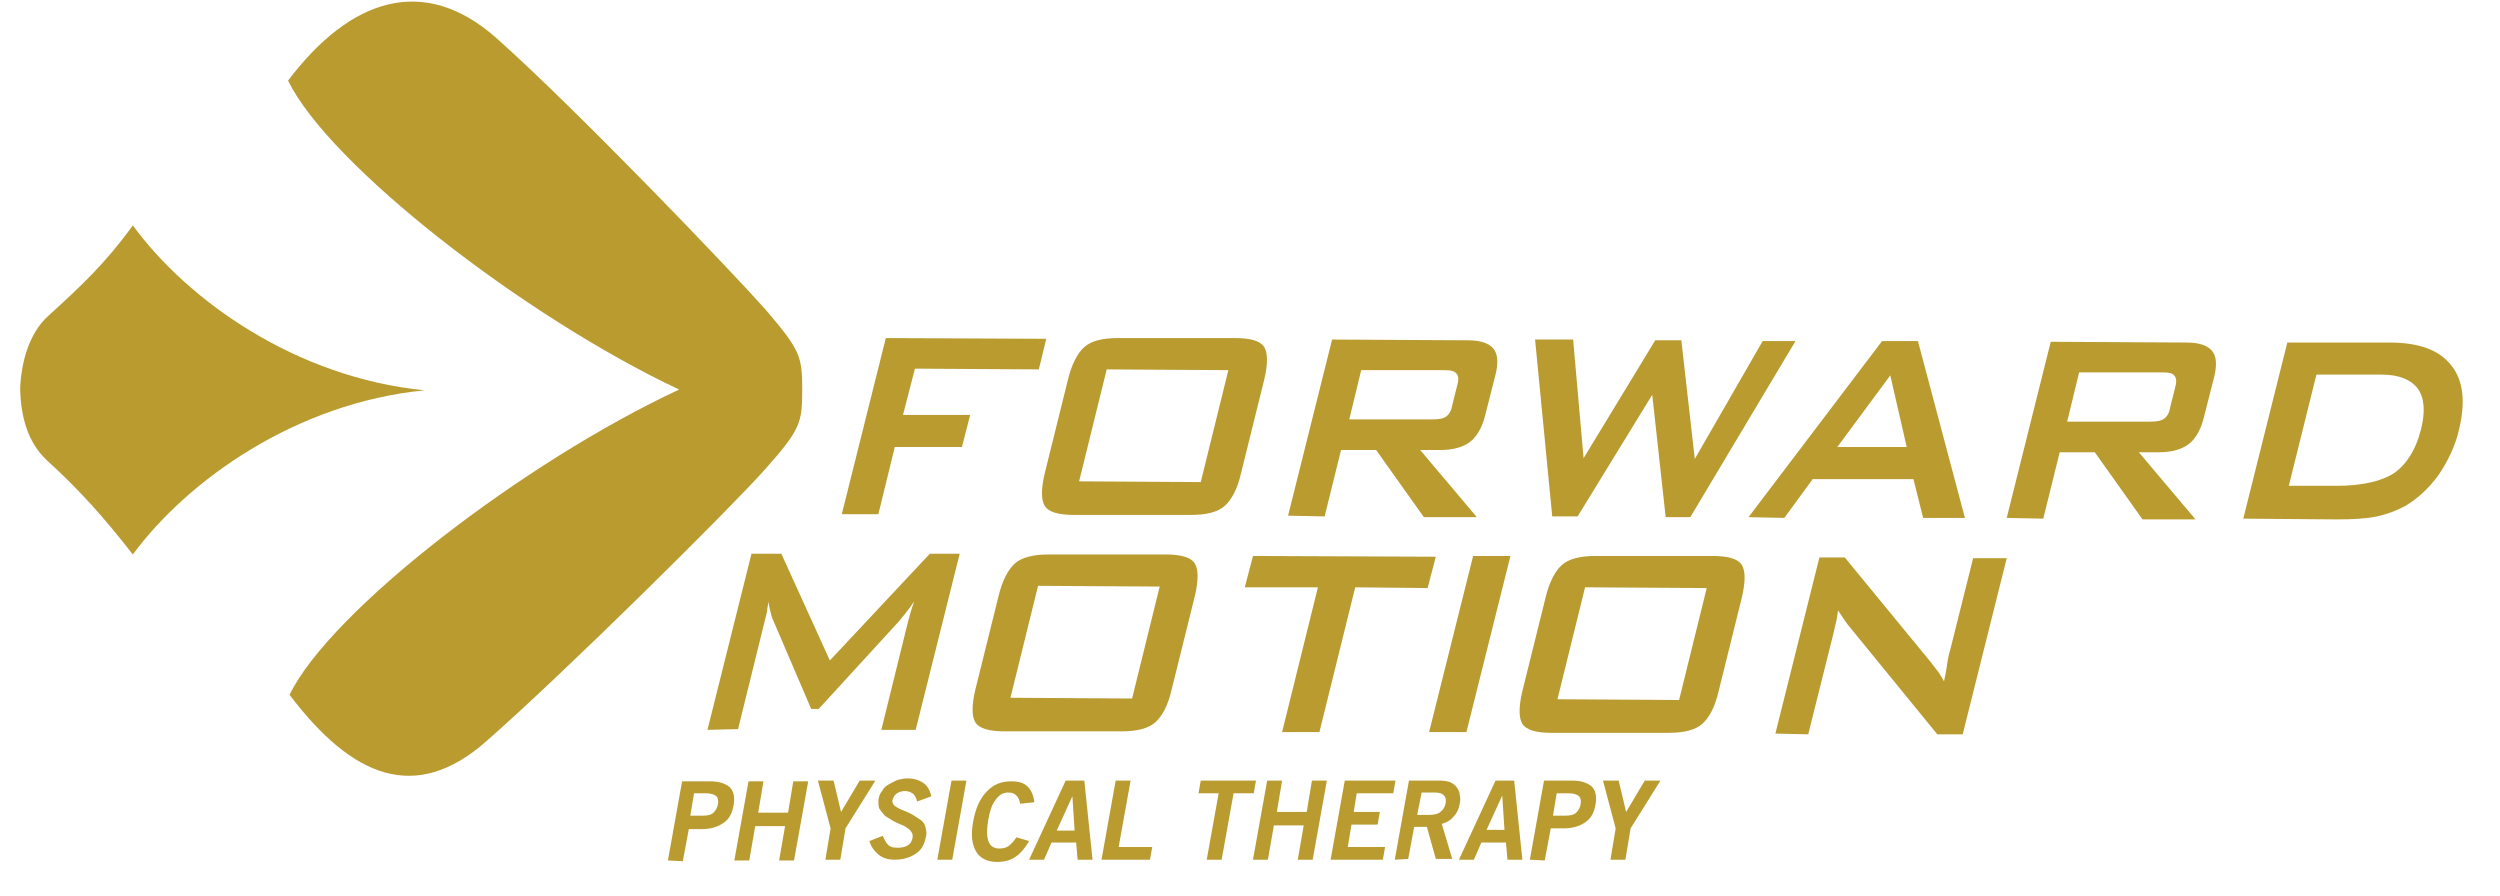
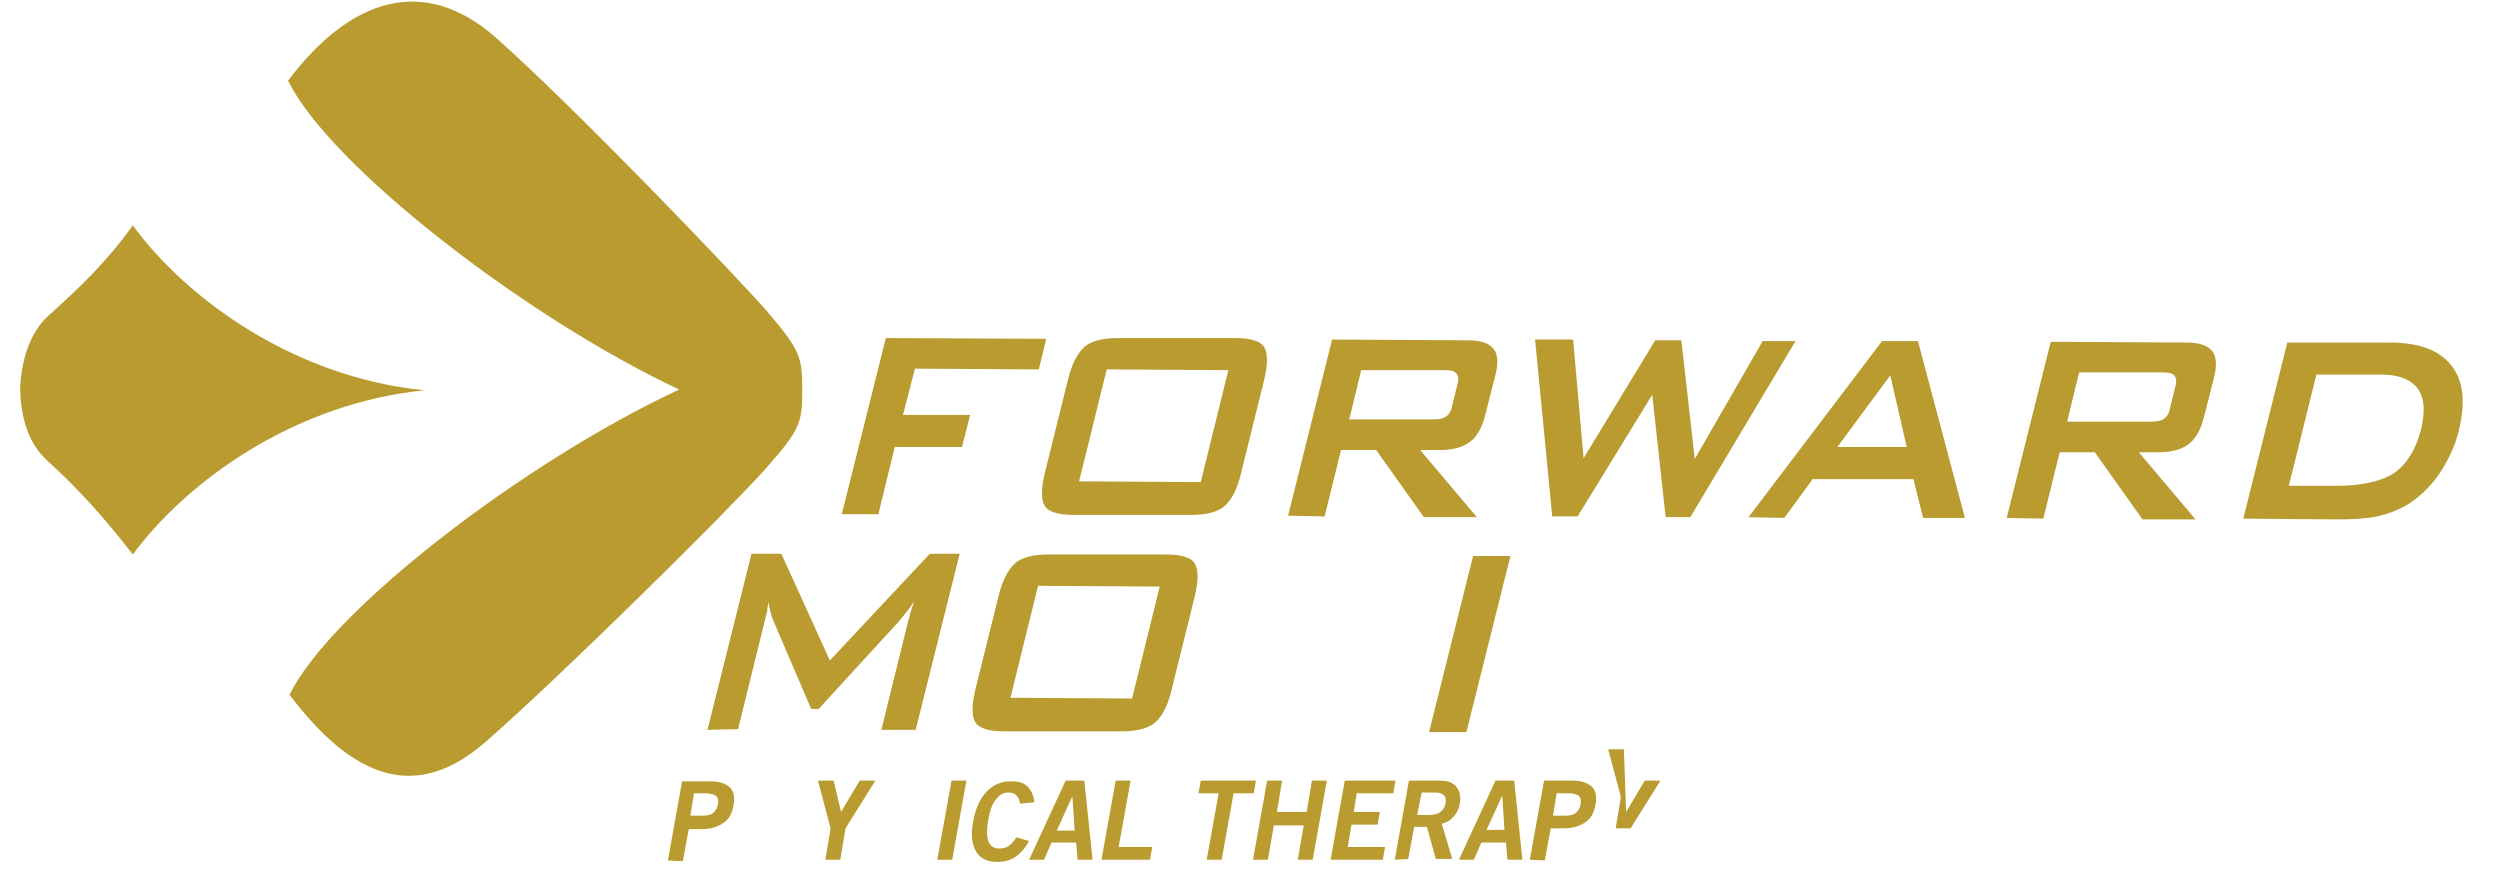
<svg xmlns="http://www.w3.org/2000/svg" version="1.1" id="Layer_2" x="0px" y="0px" viewBox="0 0 335 120" style="enable-background:new 0 0 335 120;">
  <style type="text/css">
	.st0{fill:#BA9B30;}
</style>
  <path class="st0" d="M56.9,52.3c-17.3-1.7-31.8-12.1-39.1-22.1c-3.6,5-6.9,8.1-11.3,12.1c-2.7,2.4-3.7,6.5-3.8,9.9&#10; c0.1,3.4,0.9,7,3.6,9.5c4.3,3.9,7.6,7.6,11.5,12.6C25.1,64.4,39.6,54,56.9,52.3z" />
  <path class="st0" d="M107.5,52.2c0,4.4-0.2,5.3-4.9,10.6c-4.7,5.3-26.7,27.1-37.4,36.5c-9.5,8.4-18,4.9-26.4-6.2&#10; C44.3,81.8,70.2,61.9,91,52.2c-20.8-9.8-46.9-30.1-52.4-41.4C47-0.3,56.8-3.4,66.4,5c10.6,9.4,31.5,31.2,36.2,36.5&#10; C107.2,46.9,107.5,47.7,107.5,52.2z" />
  <path class="st0" d="M112.8,68.9l5.9-23.6l21.5,0.1l-1,4.1l-16.6-0.1l-1.6,6.2l9,0l-1.1,4.3l-9,0l-2.2,9L112.8,68.9z" />
  <path class="st0" d="M143.1,50.9c0.5-2.1,1.3-3.6,2.2-4.4c0.9-0.8,2.4-1.2,4.5-1.2l15.7,0c2.1,0,3.4,0.4,3.9,1.2&#10; c0.5,0.8,0.5,2.3,0,4.4l-3.1,12.5c-0.5,2.2-1.3,3.6-2.2,4.4c-0.9,0.8-2.4,1.2-4.5,1.2l-15.7,0c-2.1,0-3.4-0.4-3.9-1.2&#10; c-0.5-0.8-0.5-2.3,0-4.4L143.1,50.9z M144.6,64.5l16.3,0.1l3.7-15l-16.3-0.1L144.6,64.5z" />
  <path class="st0" d="M172.6,69.1l5.9-23.6l18.2,0.1c1.7,0,2.8,0.4,3.4,1.1c0.6,0.7,0.7,1.9,0.3,3.5l-1.4,5.5c-0.4,1.6-1.1,2.8-2,3.5&#10; c-0.9,0.7-2.3,1.1-3.9,1.1l-2.8,0l7.6,9l-7.1,0l-6.4-9l-4.7,0l-2.2,8.9L172.6,69.1z M193.5,49.6l-11.1,0l-1.6,6.6l11.1,0&#10; c0.9,0,1.5-0.1,1.9-0.4c0.4-0.3,0.7-0.8,0.8-1.5l0.7-2.8c0.2-0.7,0.1-1.2-0.1-1.4C194.9,49.7,194.4,49.6,193.5,49.6z" />
  <path class="st0" d="M208,69.2l-2.3-23.7l5.1,0l1.4,15.9l9.6-15.8l3.5,0l1.8,15.9l9.1-15.8l4.4,0l-14.1,23.6l-3.3,0l-1.8-16.4&#10; l-10,16.3L208,69.2z" />
  <path class="st0" d="M234.3,69.3l17.9-23.6l4.8,0l6.3,23.7l-5.6,0l-1.3-5.2l-13.5,0l-3.8,5.2L234.3,69.3z M246.2,59.9l9.3,0&#10; l-2.2-9.6L246.2,59.9z" />
  <path class="st0" d="M268.9,69.4l5.9-23.6l18.2,0.1c1.7,0,2.8,0.4,3.4,1.1c0.6,0.7,0.7,1.9,0.3,3.5l-1.4,5.5c-0.4,1.6-1.1,2.8-2,3.5&#10; c-0.9,0.7-2.3,1.1-3.9,1.1l-2.8,0l7.6,9l-7.1,0l-6.4-9l-4.7,0l-2.2,8.9L268.9,69.4z M289.7,49.9l-11.1,0l-1.6,6.6l11.1,0&#10; c0.9,0,1.5-0.1,1.9-0.4c0.4-0.3,0.7-0.8,0.8-1.5l0.7-2.8c0.2-0.7,0.1-1.2-0.1-1.4C291.2,50,290.6,49.9,289.7,49.9z" />
  <path class="st0" d="M300.6,69.5l5.9-23.6l13.7,0c3.9,0,6.7,1,8.3,3.1c1.6,2,1.9,4.9,1,8.6c-0.5,2.2-1.5,4.2-2.7,6&#10; c-1.3,1.8-2.8,3.2-4.5,4.2c-1.1,0.6-2.4,1.1-3.8,1.4c-1.4,0.3-3.2,0.4-5.4,0.4L300.6,69.5z M306.7,65.1l6.4,0c3.4,0,6-0.6,7.7-1.7&#10; c1.7-1.2,2.9-3.1,3.6-5.8c0.6-2.4,0.5-4.2-0.4-5.5c-0.9-1.2-2.5-1.9-4.8-1.9l-8.8,0L306.7,65.1z" />
  <path class="st0" d="M94.8,97.8l5.9-23.6l4,0l6.5,14.3l13.4-14.3l4,0l-5.9,23.6l-4.6,0l3.6-14.6c0.1-0.3,0.2-0.6,0.3-1.1&#10; c0.1-0.4,0.3-0.9,0.5-1.5c-0.4,0.6-0.8,1.1-1.1,1.5c-0.3,0.4-0.6,0.7-0.8,1L109.7,95l-1,0l-5.1-11.9c-0.2-0.4-0.3-0.9-0.4-1.3&#10; c-0.1-0.4-0.2-0.8-0.2-1.2c-0.1,0.5-0.2,0.9-0.2,1.3c-0.1,0.4-0.2,0.8-0.3,1.2l-3.6,14.6L94.8,97.8z" />
  <path class="st0" d="M133.8,79.9c0.5-2.1,1.3-3.6,2.2-4.4c0.9-0.8,2.4-1.2,4.5-1.2l15.7,0c2.1,0,3.4,0.4,3.9,1.2&#10; c0.5,0.8,0.5,2.3,0,4.4L157,92.4c-0.5,2.2-1.3,3.6-2.2,4.4c-0.9,0.8-2.4,1.2-4.5,1.2l-15.7,0c-2.1,0-3.4-0.4-3.9-1.2&#10; c-0.5-0.8-0.5-2.3,0-4.4L133.8,79.9z M135.4,93.5l16.3,0.1l3.7-15l-16.3-0.1L135.4,93.5z" />
-   <path class="st0" d="M181.6,78.7l-4.8,19.4l-5,0l4.8-19.4l-9.8,0l1.1-4.2l24.5,0.1l-1.1,4.2L181.6,78.7z" />
  <path class="st0" d="M191.5,98.1l5.9-23.6l5,0l-5.9,23.6L191.5,98.1z" />
-   <path class="st0" d="M207.1,80.1c0.5-2.1,1.3-3.6,2.2-4.4c0.9-0.8,2.4-1.2,4.5-1.2l15.7,0c2.1,0,3.4,0.4,3.9,1.2&#10; c0.5,0.8,0.5,2.3,0,4.4l-3.1,12.5c-0.5,2.2-1.3,3.6-2.2,4.4c-0.9,0.8-2.4,1.2-4.5,1.2l-15.7,0c-2.1,0-3.4-0.4-3.9-1.2&#10; c-0.5-0.8-0.5-2.3,0-4.4L207.1,80.1z M208.7,93.7l16.3,0.1l3.7-15l-16.3-0.1L208.7,93.7z" />
-   <path class="st0" d="M237.9,98.3l5.9-23.6l3.4,0l11.5,14c0.4,0.5,0.7,0.9,1,1.3c0.3,0.4,0.5,0.8,0.8,1.3c0.3-1.3,0.4-2.3,0.5-2.8&#10; c0.1-0.6,0.2-1,0.3-1.3l3.1-12.4l4.5,0L263,98.4l-3.4,0l-12-14.7c-0.3-0.4-0.5-0.7-0.7-1c-0.2-0.3-0.4-0.6-0.6-0.9&#10; c-0.1,0.7-0.2,1.4-0.4,2.1c-0.1,0.6-0.3,1.2-0.4,1.7l-3.2,12.8L237.9,98.3z" />
  <path class="st0" d="M89.5,115.3l1.9-10.6l3.8,0c1.2,0,2,0.3,2.6,0.8c0.5,0.5,0.7,1.3,0.5,2.4s-0.6,1.9-1.4,2.4&#10; c-0.7,0.5-1.7,0.8-2.8,0.8l-1.8,0l-0.8,4.3L89.5,115.3z M92.5,109.3l1.6,0c0.7,0,1.2-0.1,1.5-0.4c0.3-0.3,0.5-0.6,0.6-1.1&#10; c0.1-0.5,0-0.9-0.2-1.1s-0.7-0.4-1.4-0.4l-1.6,0L92.5,109.3z" />
-   <path class="st0" d="M98.4,115.3l1.9-10.6l2,0l-0.7,4.2l4,0l0.7-4.2l2,0l-1.9,10.6l-2,0l0.8-4.6l-4,0l-0.8,4.6L98.4,115.3z" />
  <path class="st0" d="M112.7,108.8l2.5-4.2l2.1,0l-4,6.4l-0.7,4.2l-2,0l0.7-4.2l-1.7-6.4l2.1,0L112.7,108.8z" />
-   <path class="st0" d="M122.9,107.4c-0.1-0.4-0.3-0.8-0.5-1c-0.3-0.2-0.6-0.4-1.1-0.4c-0.4,0-0.8,0.1-1.1,0.3&#10; c-0.3,0.2-0.5,0.5-0.6,0.9c-0.1,0.3,0.1,0.6,0.3,0.8c0.3,0.2,0.8,0.5,1.4,0.7c0.5,0.2,0.9,0.4,1.2,0.6c0.3,0.2,0.6,0.4,0.9,0.6&#10; c0.3,0.2,0.5,0.5,0.6,0.9c0.1,0.4,0.2,0.8,0.1,1.2c-0.2,1.1-0.6,1.9-1.4,2.4c-0.7,0.5-1.7,0.8-2.8,0.8c-0.9,0-1.6-0.2-2.2-0.7&#10; c-0.6-0.5-1-1.1-1.2-1.8l1.8-0.7c0.2,0.5,0.4,0.9,0.7,1.2c0.3,0.3,0.7,0.4,1.3,0.4c0.5,0,1-0.1,1.3-0.3c0.4-0.2,0.6-0.6,0.7-1.1&#10; c0-0.2,0-0.4-0.1-0.6c-0.1-0.2-0.2-0.3-0.4-0.5c-0.2-0.1-0.4-0.3-0.6-0.4c-0.2-0.1-0.5-0.2-0.9-0.4c-0.5-0.2-0.8-0.4-1.1-0.6&#10; c-0.3-0.2-0.6-0.3-0.8-0.6c-0.2-0.2-0.4-0.5-0.6-0.8c-0.1-0.3-0.1-0.7-0.1-1.1c0.1-0.5,0.2-0.9,0.5-1.2c0.2-0.4,0.5-0.7,0.9-0.9&#10; s0.7-0.4,1.2-0.6c0.4-0.1,0.9-0.2,1.3-0.2c0.8,0,1.5,0.2,2.1,0.6c0.6,0.4,0.9,1,1.1,1.8L122.9,107.4z" />
  <path class="st0" d="M125.6,115.2l1.9-10.6l2,0l-1.9,10.6L125.6,115.2z" />
  <path class="st0" d="M136.7,107.7c-0.1-0.5-0.2-0.8-0.5-1.1c-0.3-0.3-0.6-0.4-1.1-0.4c-0.7,0-1.2,0.3-1.7,1c-0.5,0.6-0.8,1.6-1,2.8&#10; c-0.4,2.5,0.1,3.7,1.5,3.7c0.5,0,0.9-0.1,1.2-0.3c0.3-0.2,0.7-0.6,1.1-1.2l1.7,0.5c-0.5,0.9-1.1,1.6-1.8,2.1&#10; c-0.7,0.5-1.6,0.7-2.5,0.7c-1.3,0-2.3-0.5-2.8-1.4c-0.6-1-0.7-2.3-0.4-4c0.3-1.7,0.9-3.1,1.8-4c0.9-1,2-1.4,3.3-1.4&#10; c1,0,1.7,0.2,2.2,0.7c0.5,0.5,0.8,1.2,0.9,2.1L136.7,107.7z" />
  <path class="st0" d="M142.8,104.6l2.5,0l1.1,10.6l-2,0l-0.2-2.3l-3.3,0l-1,2.3l-2,0L142.8,104.6z M141.6,111.3l2.4,0l-0.3-4.6h0&#10; L141.6,111.3z" />
  <path class="st0" d="M147.6,115.2l1.9-10.6l2,0l-1.6,8.9l4.5,0l-0.3,1.7L147.6,115.2z" />
  <path class="st0" d="M168.3,104.6l-0.3,1.7l-2.7,0l-1.6,8.9l-2,0l1.6-8.9l-2.7,0l0.3-1.7L168.3,104.6z" />
  <path class="st0" d="M167.9,115.2l1.9-10.6l2,0l-0.7,4.2l4,0l0.7-4.2l2,0l-1.9,10.6l-2,0l0.8-4.6l-4,0l-0.8,4.6L167.9,115.2z" />
  <path class="st0" d="M178.3,115.2l1.9-10.6l6.8,0l-0.3,1.7l-4.9,0l-0.4,2.5l3.5,0l-0.3,1.7l-3.5,0l-0.5,3l5,0l-0.3,1.7L178.3,115.2z" />
  <path class="st0" d="M186.9,115.2l1.9-10.6l4.1,0c0.6,0,1.1,0.1,1.4,0.2c0.4,0.2,0.7,0.4,0.9,0.7s0.4,0.6,0.4,1&#10; c0.1,0.4,0.1,0.8,0,1.2c-0.1,0.7-0.4,1.3-0.8,1.7c-0.4,0.5-0.9,0.8-1.6,1l1.4,4.7l-2.2,0l-1.2-4.3l-1.7,0l-0.8,4.3L186.9,115.2z&#10;  M189.9,109.2l1.5,0c0.7,0,1.3-0.1,1.6-0.4c0.3-0.2,0.6-0.6,0.7-1.1c0.2-1-0.3-1.5-1.4-1.5l-1.8,0L189.9,109.2z" />
  <path class="st0" d="M200.4,104.6l2.5,0l1.1,10.6l-2,0l-0.2-2.3l-3.3,0l-1,2.3l-2,0L200.4,104.6z M199.2,111.2l2.4,0l-0.3-4.6h0&#10; L199.2,111.2z" />
  <path class="st0" d="M205,115.2l1.9-10.6l3.8,0c1.2,0,2,0.3,2.6,0.8c0.5,0.5,0.7,1.3,0.5,2.4s-0.6,1.9-1.4,2.4&#10; c-0.7,0.5-1.7,0.8-2.8,0.8l-1.8,0l-0.8,4.3L205,115.2z M208.1,109.3l1.6,0c0.7,0,1.2-0.1,1.5-0.4c0.3-0.3,0.5-0.6,0.6-1.1&#10; c0.1-0.5,0-0.9-0.2-1.1s-0.7-0.4-1.4-0.4l-1.6,0L208.1,109.3z" />
-   <path class="st0" d="M217.9,108.8l2.5-4.2l2.1,0l-4,6.4l-0.7,4.2l-2,0l0.7-4.2l-1.7-6.4l2.1,0L217.9,108.8z" />
+   <path class="st0" d="M217.9,108.8l2.5-4.2l2.1,0l-4,6.4l-2,0l0.7-4.2l-1.7-6.4l2.1,0L217.9,108.8z" />
</svg>